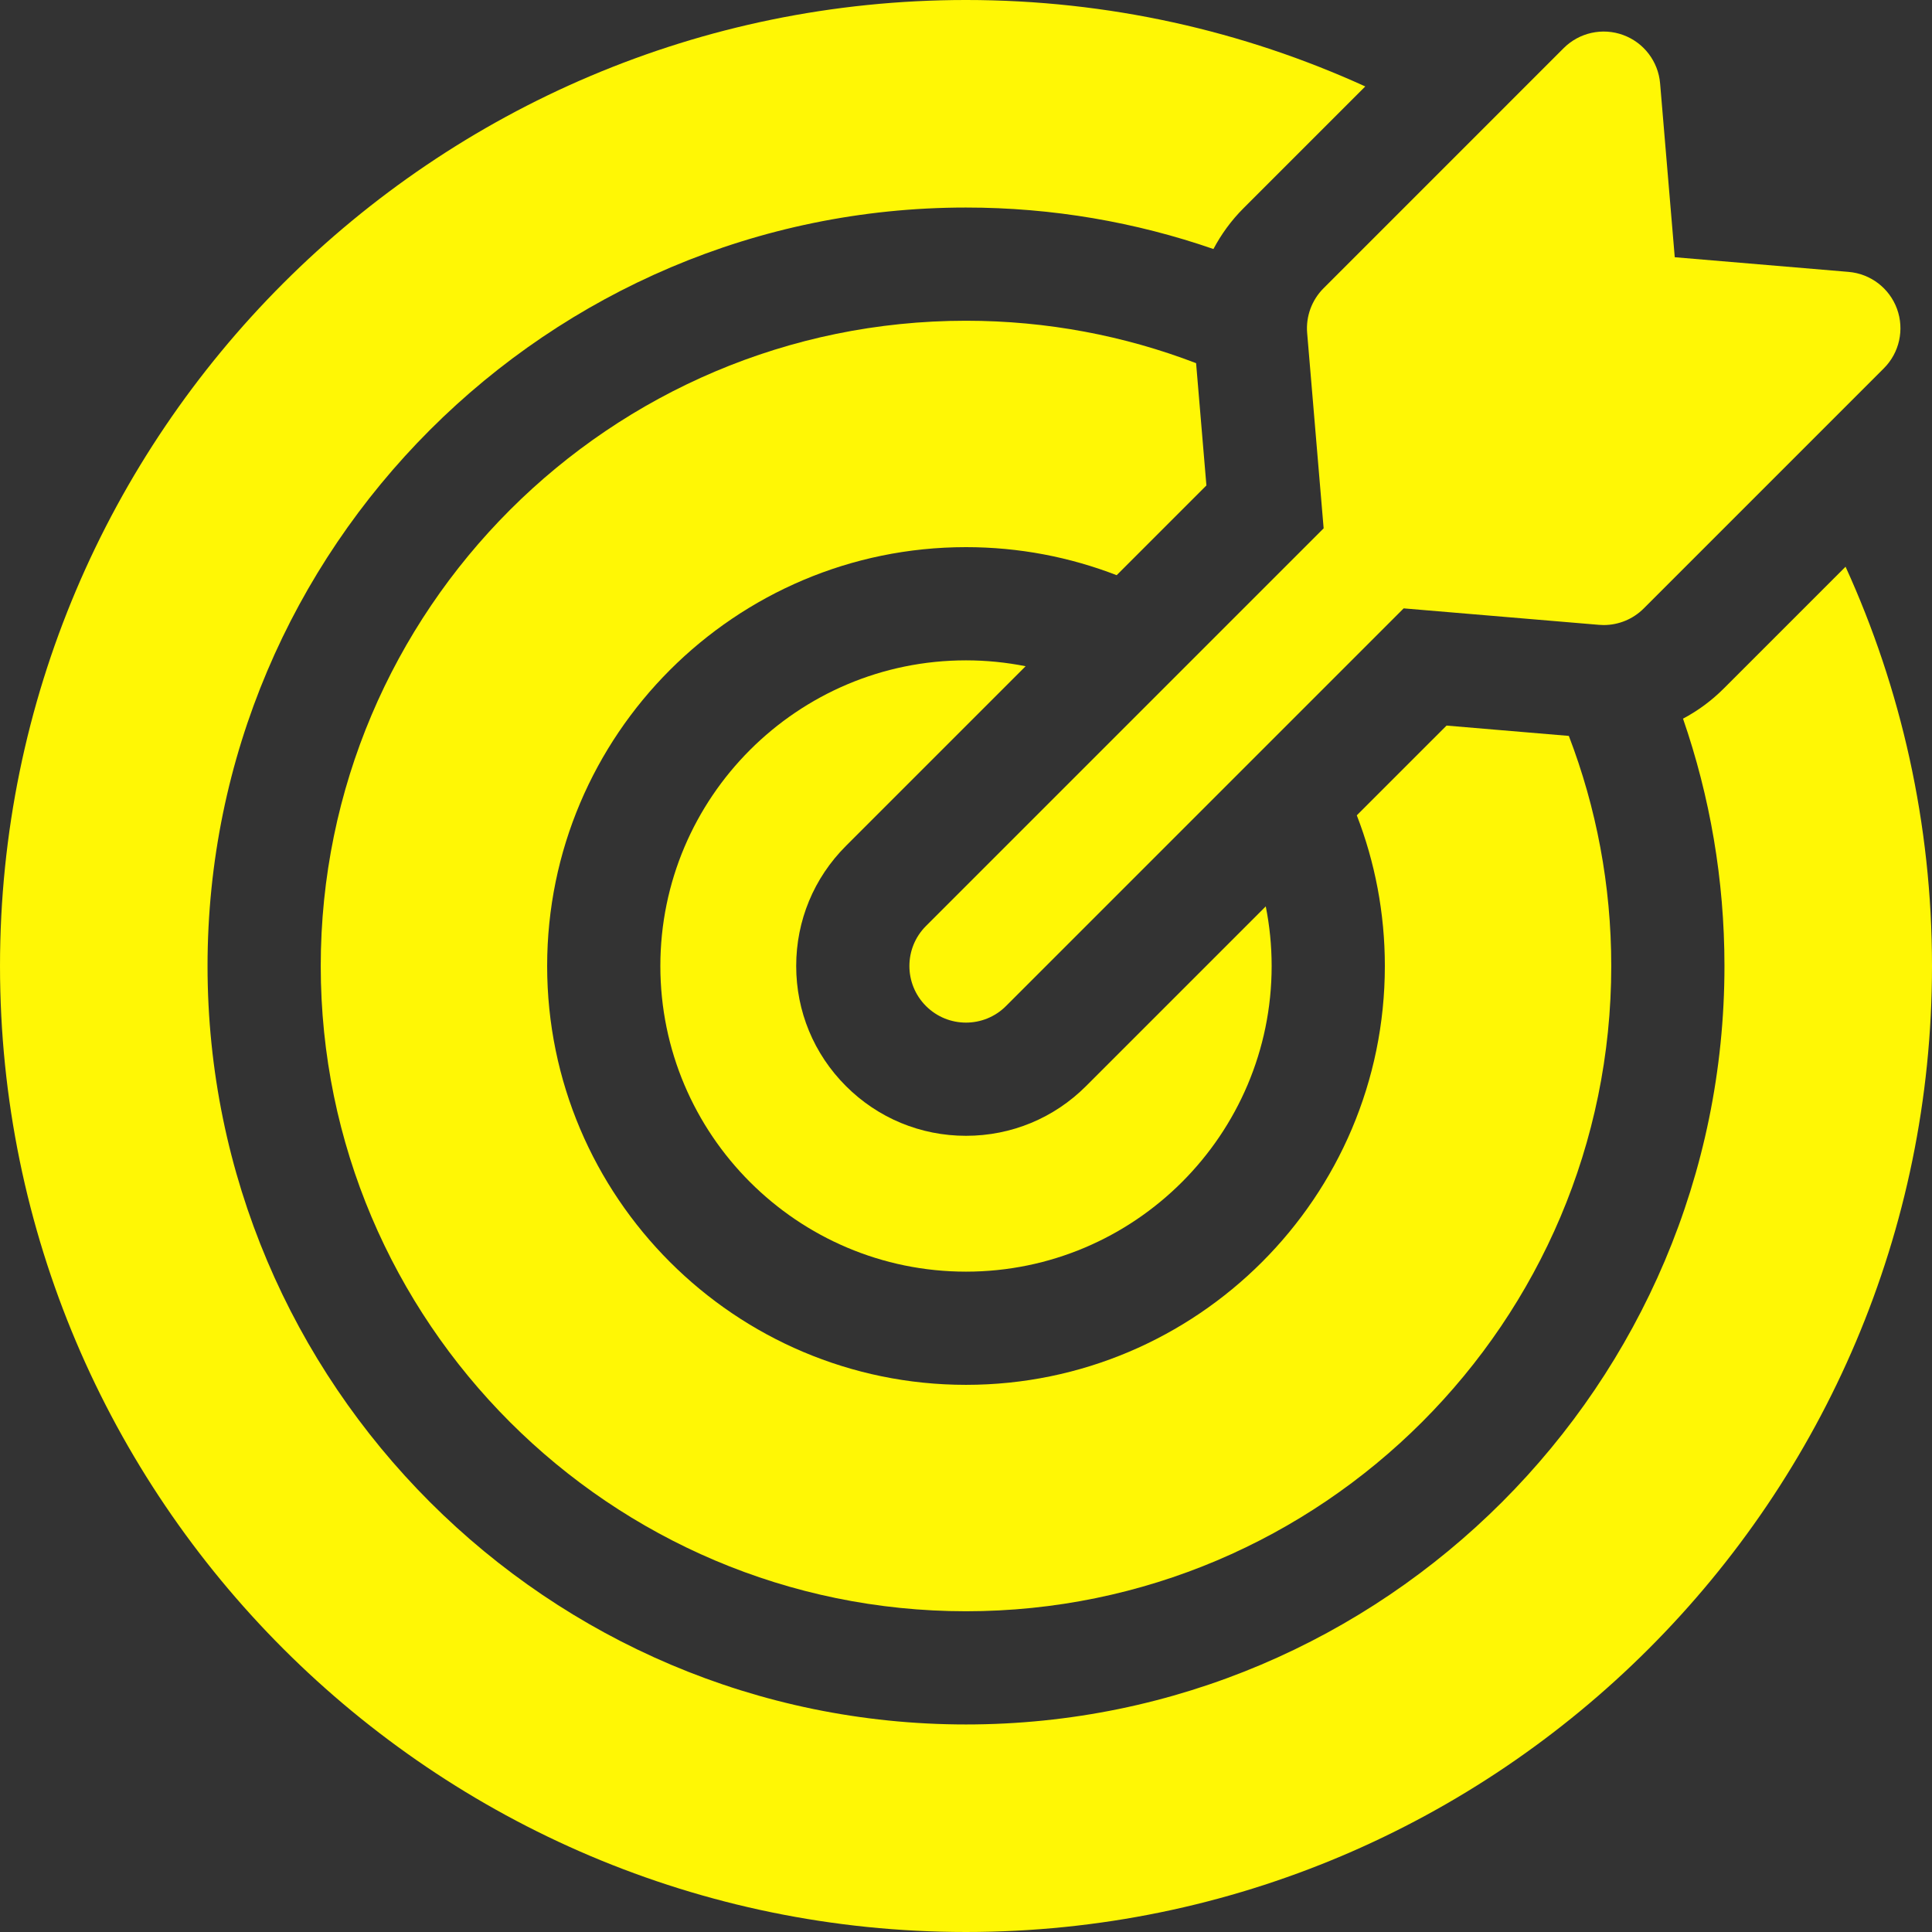
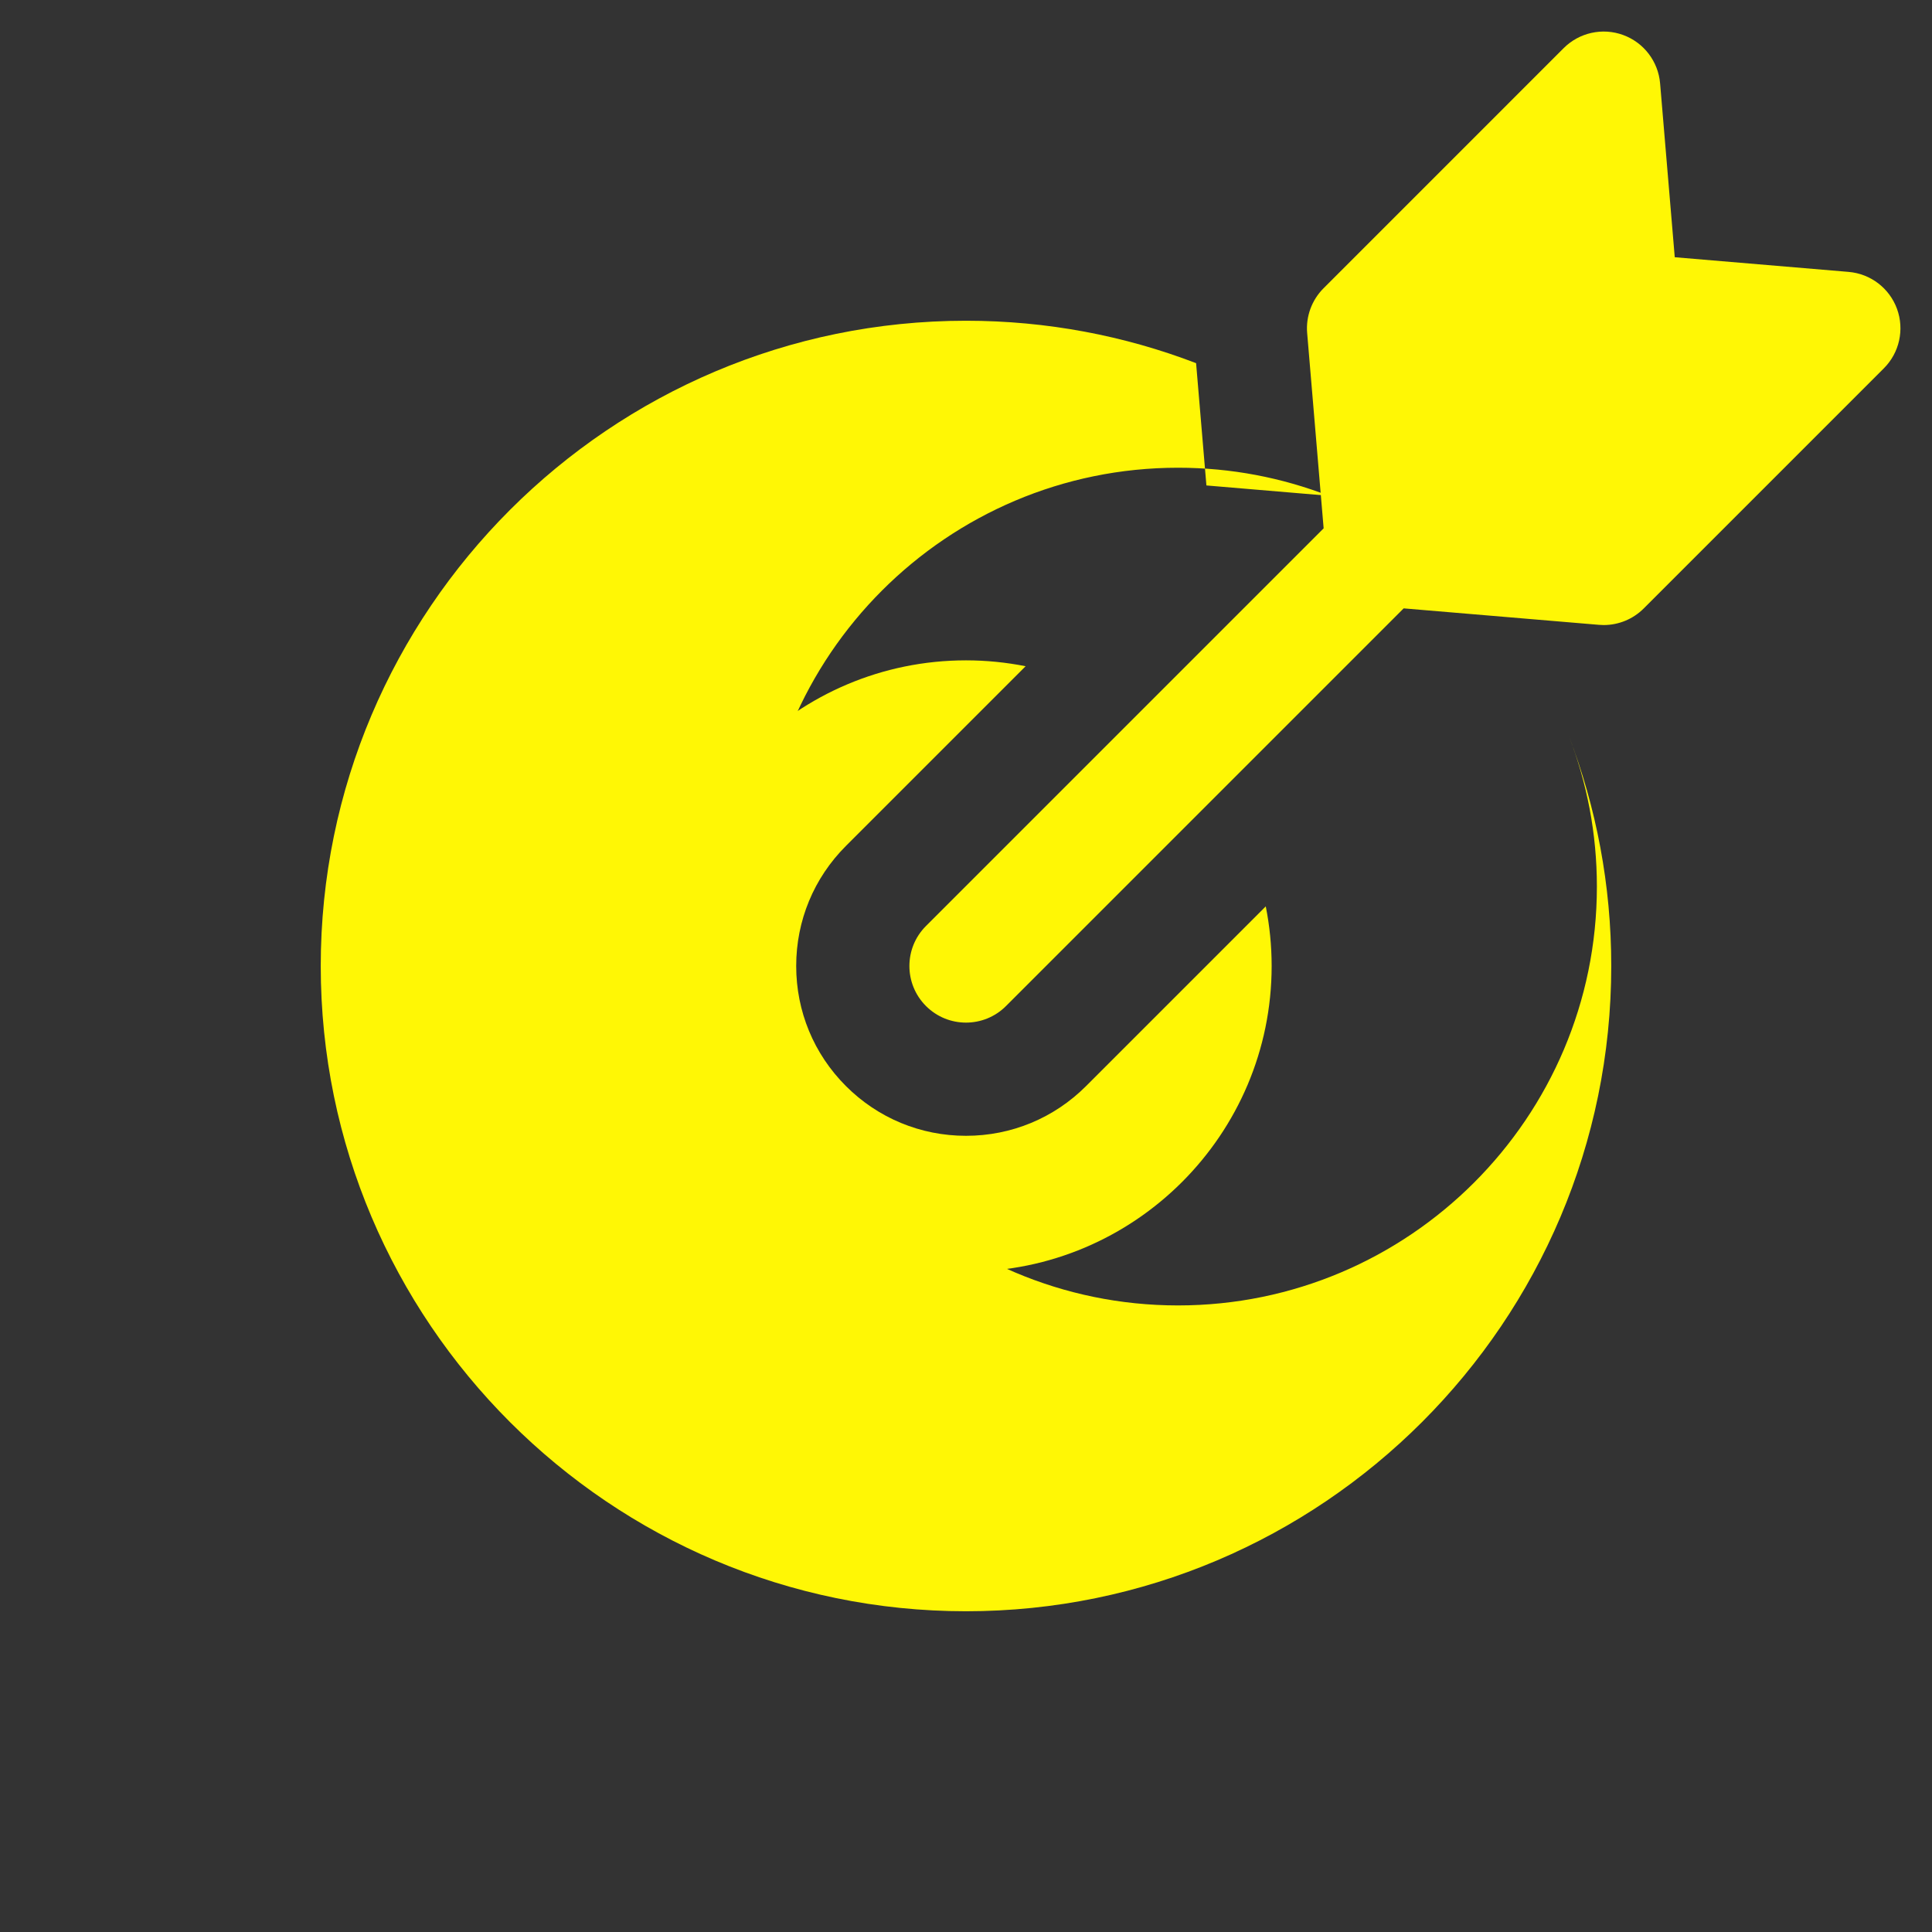
<svg xmlns="http://www.w3.org/2000/svg" width="512" height="512" x="0" y="0" viewBox="0 0 512 512" style="enable-background:new 0 0 512 512" xml:space="preserve" class="">
  <rect x="0" y="0" width="512" height="512" fill="#333333" stroke="none" />
  <g>
    <path d="m271.801 176.559c-5.113-1.016-10.395-1.559-15.801-1.559-44.664 0-81 36.336-81 81s36.336 81 81 81 81-36.336 81-81c0-5.406-.543-10.688-1.559-15.801l-47.621 47.621c-8.5 8.5-19.801 13.18-31.82 13.18s-23.32-4.68-31.82-13.18-13.18-19.801-13.18-31.82 4.68-23.32 13.18-31.82zm0 0" fill="#fff705" data-original="#000000" style="" class="" />
-     <path d="m489.09 150.188-32.273 32.273c-3.23 3.23-6.871 5.91-10.801 7.988 7.109 20.559 10.984 42.609 10.984 65.551 0 110.832-90.168 201-201 201s-201-90.168-201-201 90.168-201 201-201c22.949 0 45.012 3.879 65.574 10.992 2.082-3.934 4.742-7.59 7.969-10.812l32.27-32.27c-32.27-14.707-68.098-22.91-105.812-22.91-141.16 0-256 114.84-256 256s114.84 256 256 256 256-114.84 256-256c0-37.715-8.203-73.543-22.91-105.812zm0 0" fill="#fff705" data-original="#000000" style="" class="" />
-     <path d="m319.711 128.648-2.734-32.406c-18.949-7.262-39.504-11.242-60.977-11.242-94.289 0-171 76.711-171 171s76.711 171 171 171 171-76.711 171-171c0-21.473-3.98-42.027-11.242-60.977l-32.406-2.734-23.785 23.781c4.797 12.398 7.434 25.859 7.434 39.93 0 61.207-49.793 111-111 111s-111-49.793-111-111 49.793-111 111-111c14.07 0 27.531 2.637 39.93 7.434zm0 0" fill="#fff705" data-original="#000000" style="" class="" />
+     <path d="m319.711 128.648-2.734-32.406c-18.949-7.262-39.504-11.242-60.977-11.242-94.289 0-171 76.711-171 171s76.711 171 171 171 171-76.711 171-171c0-21.473-3.98-42.027-11.242-60.977c4.797 12.398 7.434 25.859 7.434 39.93 0 61.207-49.793 111-111 111s-111-49.793-111-111 49.793-111 111-111c14.07 0 27.531 2.637 39.93 7.434zm0 0" fill="#fff705" data-original="#000000" style="" class="" />
    <path d="m346.41 88.262 4.367 51.75-105.383 105.383c-5.859 5.855-5.859 15.355 0 21.211 2.926 2.93 6.766 4.395 10.605 4.395s7.68-1.465 10.605-4.395l105.383-105.383 51.75 4.363c.422.035.84.055 1.262.055 3.961 0 7.781-1.57 10.605-4.395l63.637-63.641c4.129-4.125 5.488-10.273 3.484-15.758-2.008-5.484-7.012-9.305-12.828-9.793l-46.07-3.887-3.883-46.066c-.492-5.82-4.312-10.824-9.793-12.828-5.484-2.008-11.633-.645-15.762 3.48l-63.637 63.641c-3.125 3.125-4.715 7.465-4.344 11.867zm0 0" fill="#fff705" data-original="#000000" style="" class="" />
  </g>
</svg>